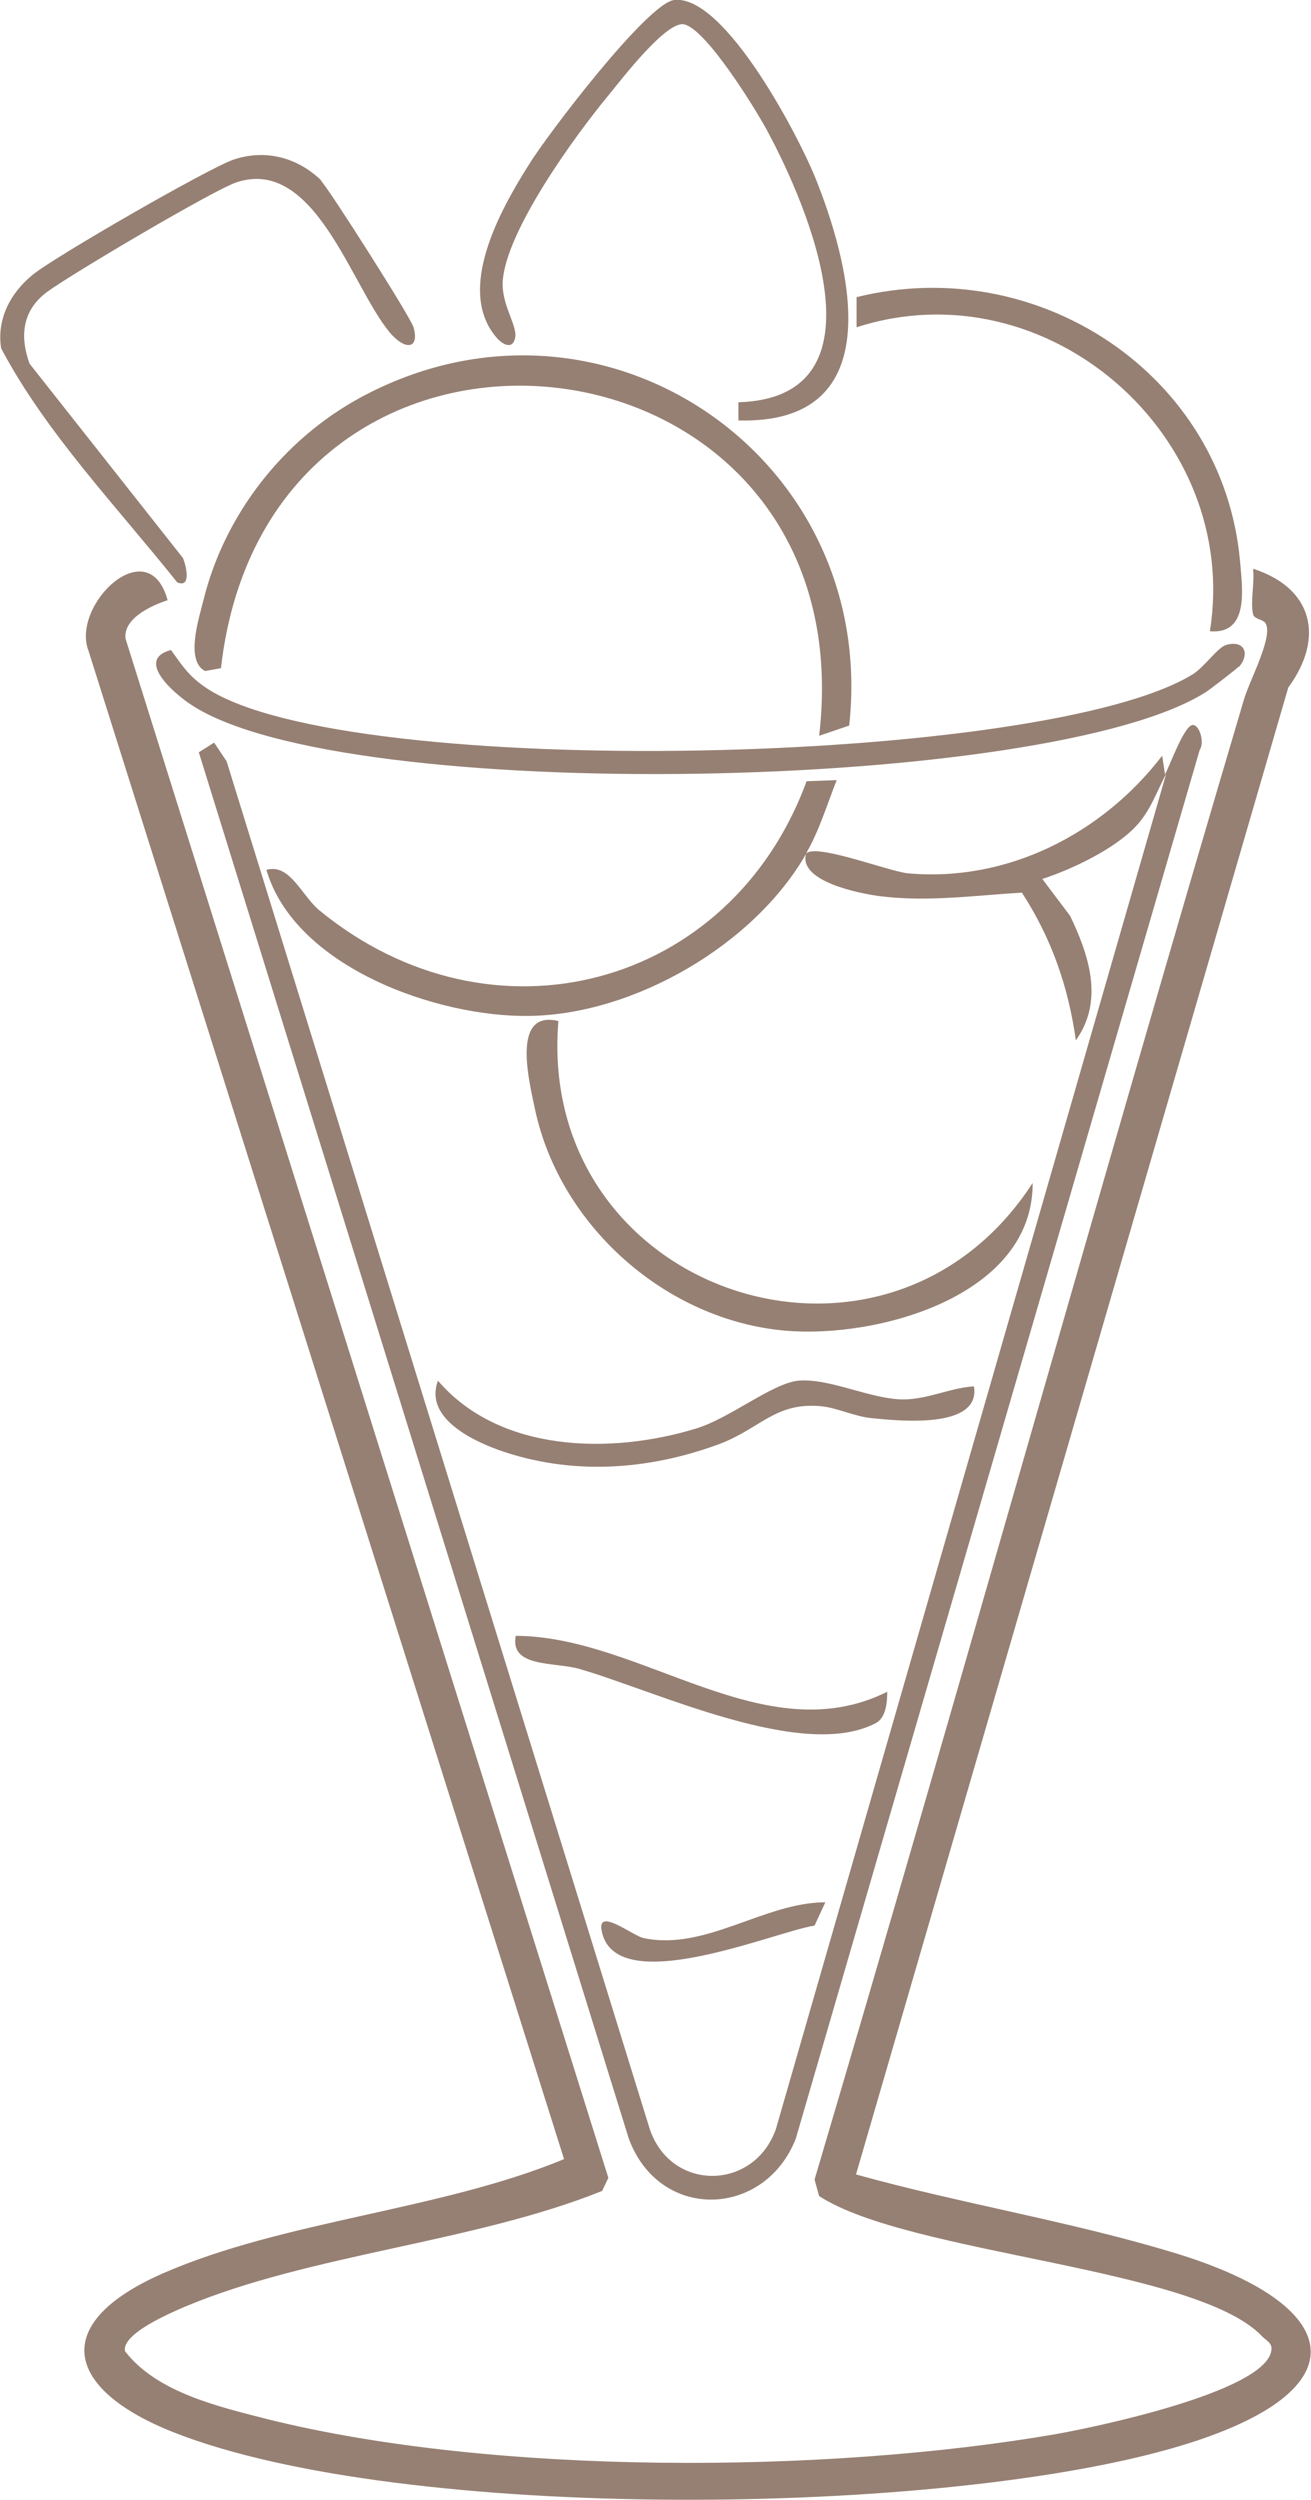
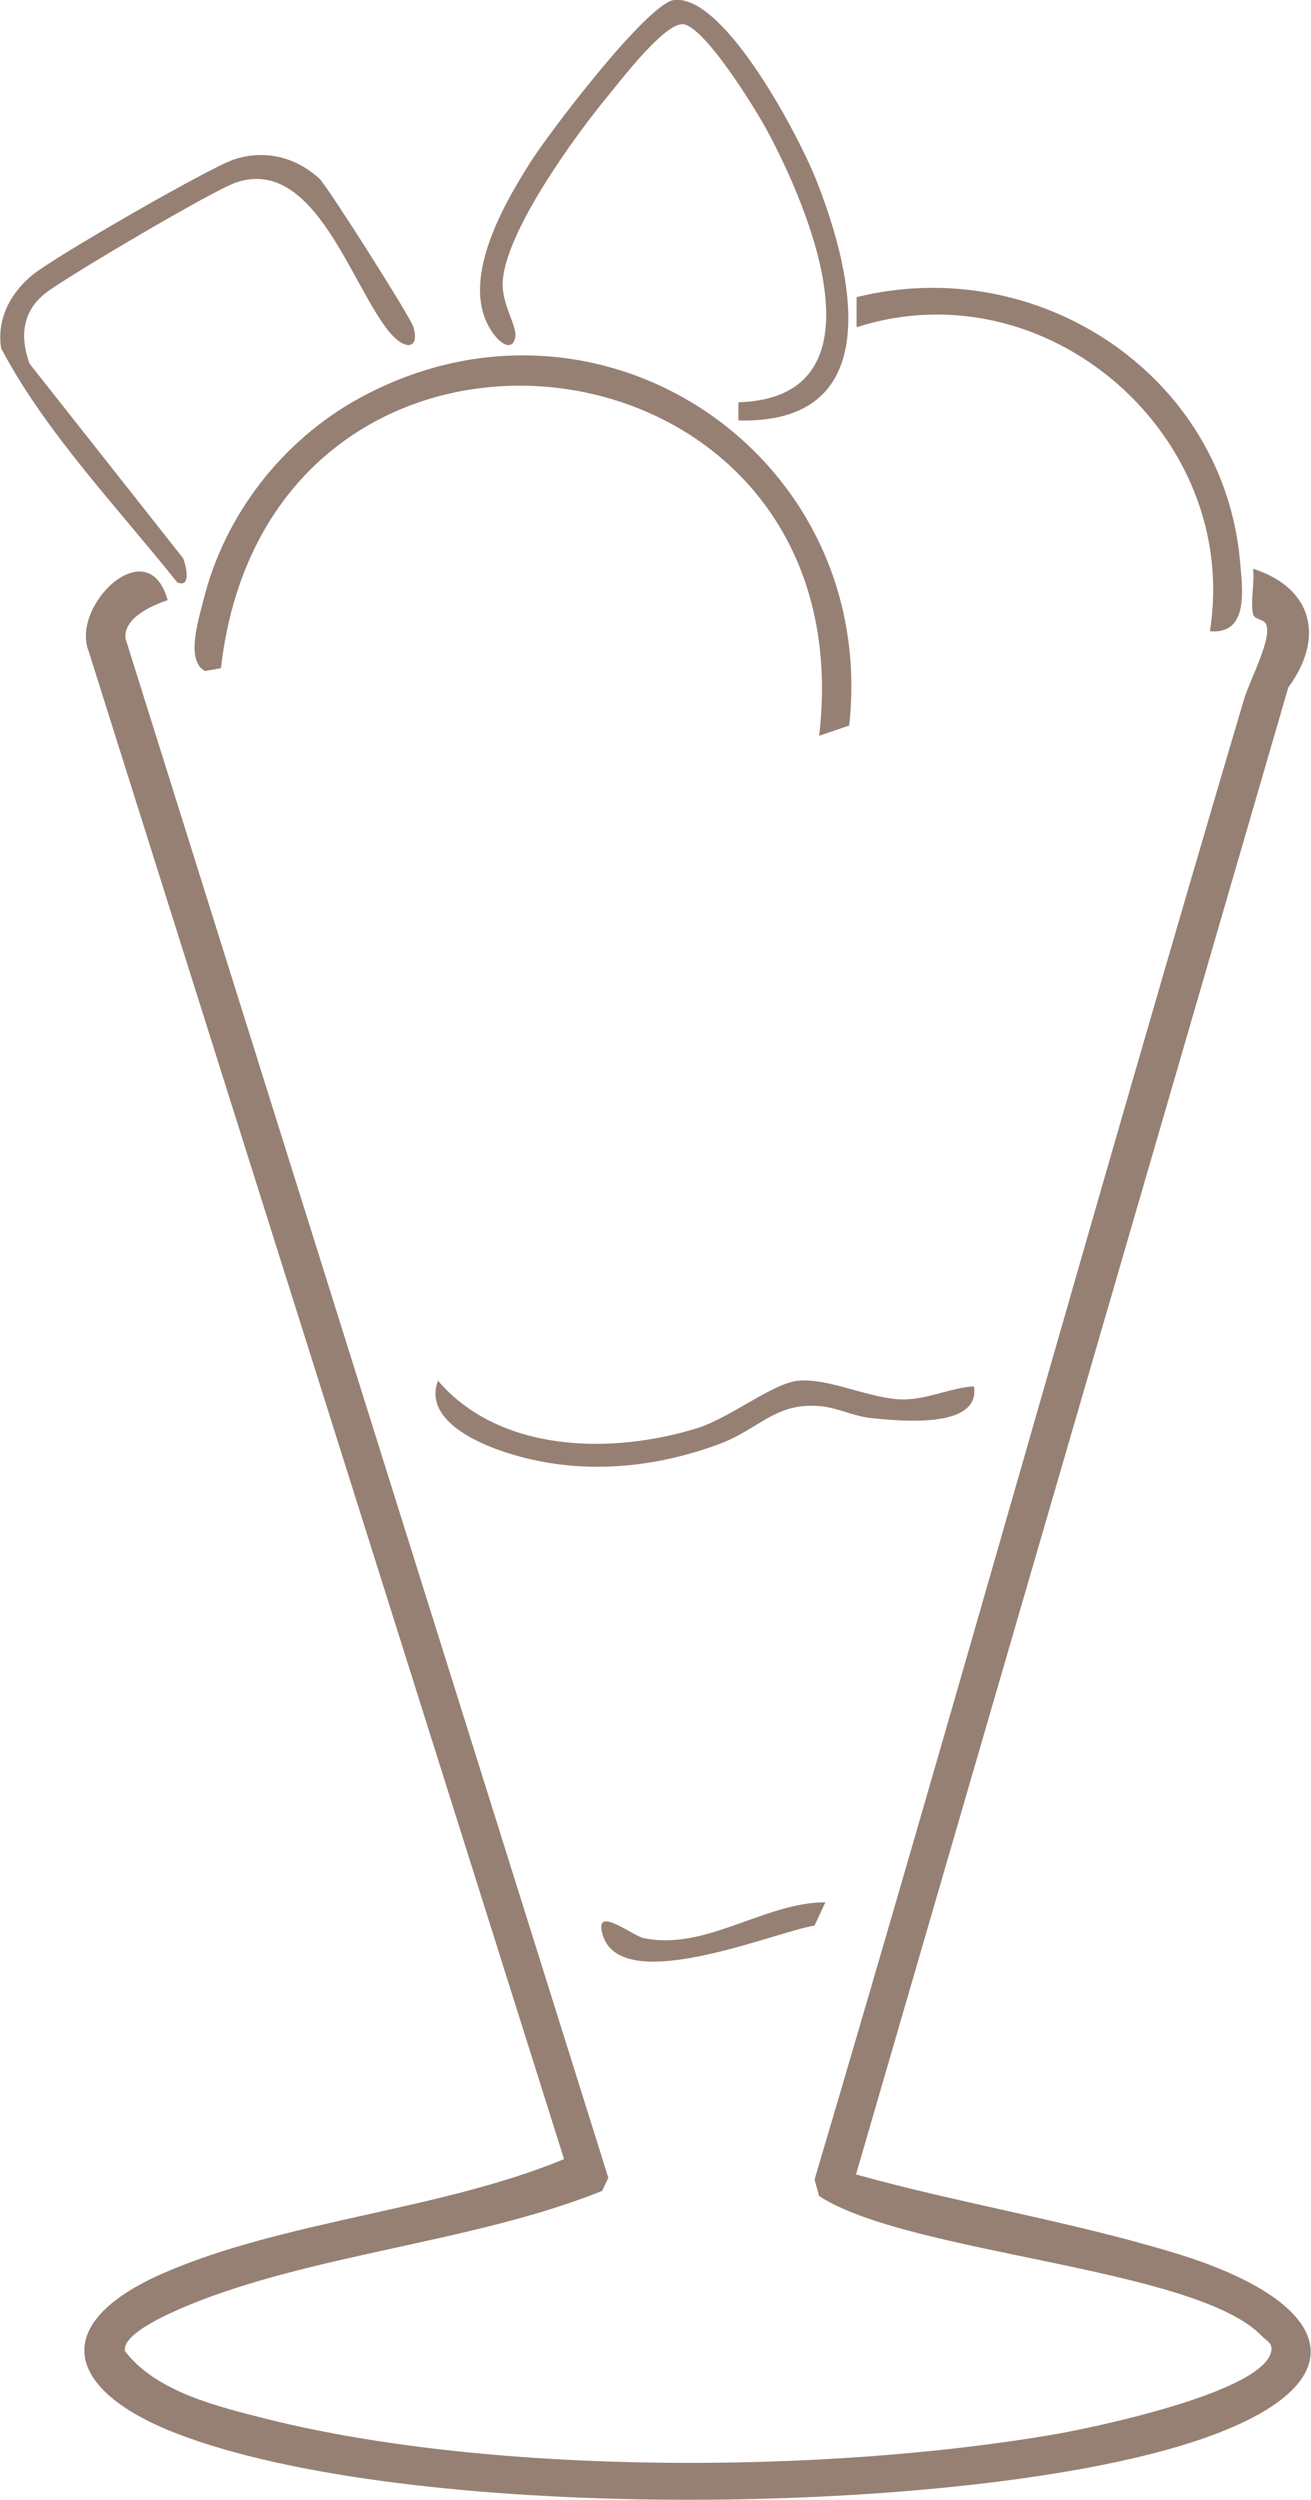
<svg xmlns="http://www.w3.org/2000/svg" id="_レイヤー_2" data-name="レイヤー 2" viewBox="0 0 23.08 44">
  <defs>
    <style>
      .cls-1 {
        fill: #968073;
        stroke-width: 0px;
      }
    </style>
  </defs>
  <g id="_デザイン" data-name="デザイン">
    <g>
      <path class="cls-1" d="m2.96,10.56c-.3.1-.79.32-.75.68l8.5,27.09-.11.23c-2.26.91-5.14,1.11-7.35,2.04-.23.1-1.11.47-1.05.78.56.73,1.66.98,2.52,1.2,3.99.99,9.82.96,13.87.26.68-.12,3.66-.74,3.79-1.46.03-.14-.08-.18-.16-.26-1.15-1.22-6.22-1.44-7.8-2.47l-.08-.29c2.57-8.67,4.99-17.38,7.56-26.05.1-.34.52-1.11.38-1.34-.04-.07-.2-.07-.22-.16-.05-.23.03-.55,0-.8,1.06.34,1.26,1.22.62,2.09l-7.61,26.17c1.83.51,3.75.82,5.57,1.37,3.04.91,3.4,2.43.13,3.41-4.17,1.25-13.67,1.35-17.71-.24-1.9-.75-2.22-1.91-.19-2.8,2.13-.93,4.89-1.11,7.06-2.01L1.56,11.46c-.32-.81,1.05-2.13,1.39-.9Z" />
-       <path class="cls-1" d="m20.53,13.62c-.17.32-.28.66-.54.93-.38.4-1.12.75-1.64.92l.49.65c.33.69.6,1.49.1,2.19-.13-.94-.43-1.8-.95-2.6-.83.05-1.68.17-2.52.06-.36-.05-1.41-.26-1.28-.74-.91,1.59-3.01,2.82-4.86,2.85-1.63.03-4.14-.86-4.64-2.57.41-.12.62.45.93.71,3.03,2.49,7.24,1.38,8.58-2.27l.53-.02c-.17.43-.31.9-.55,1.31.11-.23,1.44.29,1.8.33,1.76.16,3.43-.7,4.48-2.07l.05.33c.1-.19.34-.87.49-.87.12,0,.21.31.12.44l-7.11,24.44c-.55,1.4-2.4,1.46-2.94,0L3.5,13.24l.27-.17.22.33,7.43,24.01c.34,1.17,1.85,1.17,2.24.06l6.87-23.85Z" />
      <path class="cls-1" d="m14.42,12.96c.87-7.37-9.69-8.59-10.53-1.2l-.28.05c-.35-.18-.11-.92-.03-1.24.37-1.51,1.4-2.83,2.76-3.57,4.24-2.3,9.13,1.03,8.61,5.77l-.53.18Z" />
-       <path class="cls-1" d="m21.81,11.73c-.06.06-.49.39-.58.45-2.74,1.75-15.18,2.01-17.87.22-.29-.19-.99-.79-.35-.96.21.29.32.47.64.68,2.5,1.63,14.77,1.36,17.36-.26.2-.13.43-.47.58-.51.32-.09.42.16.22.39Z" />
+       <path class="cls-1" d="m21.81,11.73Z" />
      <path class="cls-1" d="m13,7.4v-.32c2.65-.08,1.25-3.41.49-4.81-.22-.4-1.05-1.74-1.44-1.84-.31-.08-1.11.97-1.34,1.25-.58.7-1.81,2.39-1.86,3.28-.02.41.26.77.22.98-.04.22-.22.13-.33,0-.72-.84.07-2.25.57-3.04C9.62,2.39,11.4.05,11.87,0c.9-.1,2.24,2.48,2.52,3.22.65,1.66,1.21,4.25-1.39,4.18Z" />
-       <path class="cls-1" d="m9.83,17.98c-.39,4.77,5.75,6.85,8.35,2.84.01,1.99-2.73,2.74-4.35,2.6-2.1-.18-3.97-1.84-4.41-3.89-.11-.52-.42-1.76.41-1.56Z" />
      <path class="cls-1" d="m5.65,3.18c.14.14,1.59,2.42,1.63,2.58.11.39-.15.41-.42.09-.68-.82-1.32-3.1-2.7-2.64-.41.14-2.88,1.6-3.32,1.92s-.5.77-.32,1.27l2.7,3.42c.05.11.16.54-.1.43C2.06,8.92.8,7.61.02,6.13c-.08-.51.16-.97.55-1.29s3.1-1.88,3.54-2.03c.56-.19,1.13-.04,1.55.37Z" />
      <path class="cls-1" d="m21.3,11.11c.55-3.44-2.87-6.43-6.22-5.35v-.53c3.18-.79,6.45,1.35,6.75,4.64.04.48.17,1.3-.53,1.24Z" />
      <path class="cls-1" d="m17.15,24.42c.09.73-1.3.59-1.8.54-.31-.03-.6-.18-.89-.21-.81-.08-1.08.4-1.81.67-1.25.46-2.6.55-3.87.1-.5-.18-1.31-.58-1.07-1.22,1.09,1.27,3.05,1.3,4.55.84.59-.18,1.33-.79,1.79-.84.55-.05,1.26.32,1.84.33.45,0,.82-.2,1.25-.23Z" />
-       <path class="cls-1" d="m15.62,29.77c0,.18-.02.45-.19.55-1.28.69-3.88-.56-5.24-.95-.43-.12-1.22-.02-1.11-.58,2.22.01,4.38,2.07,6.55.98Z" />
      <path class="cls-1" d="m14.53,33.48l-.19.41c-.71.11-3.53,1.32-3.75.08-.07-.4.55.1.74.14,1.09.23,2.13-.63,3.2-.63Z" />
    </g>
  </g>
</svg>